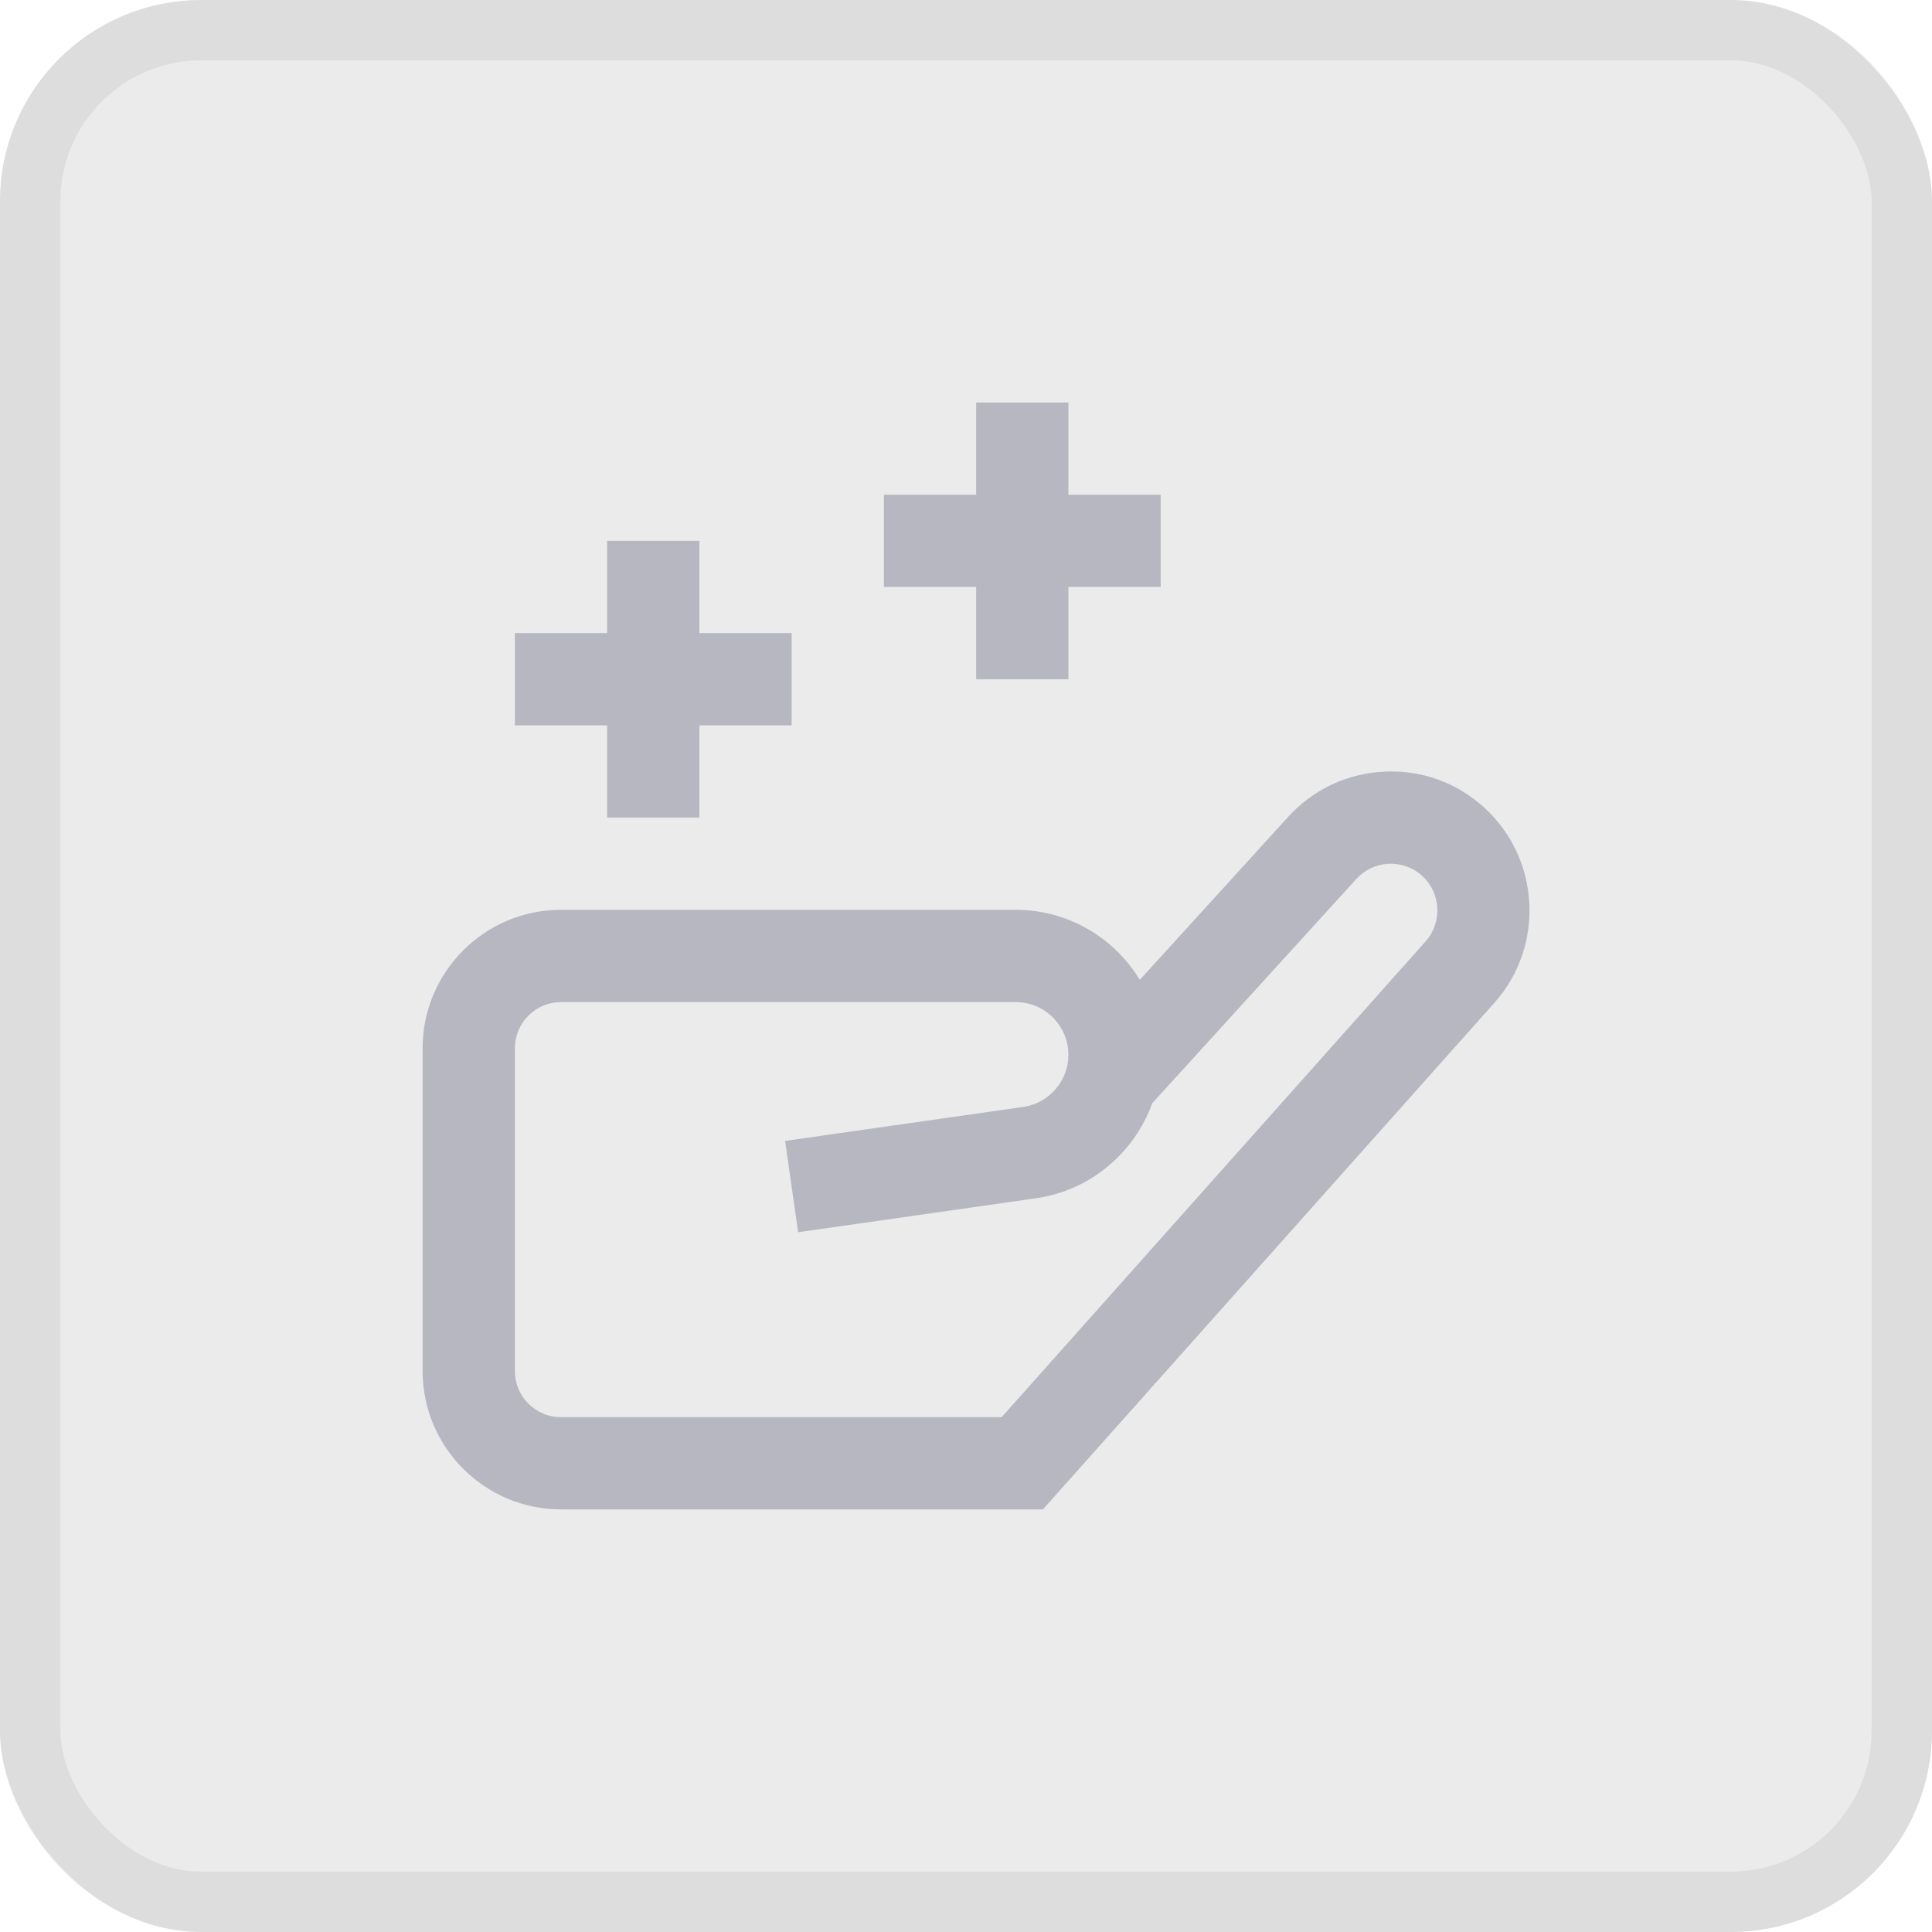
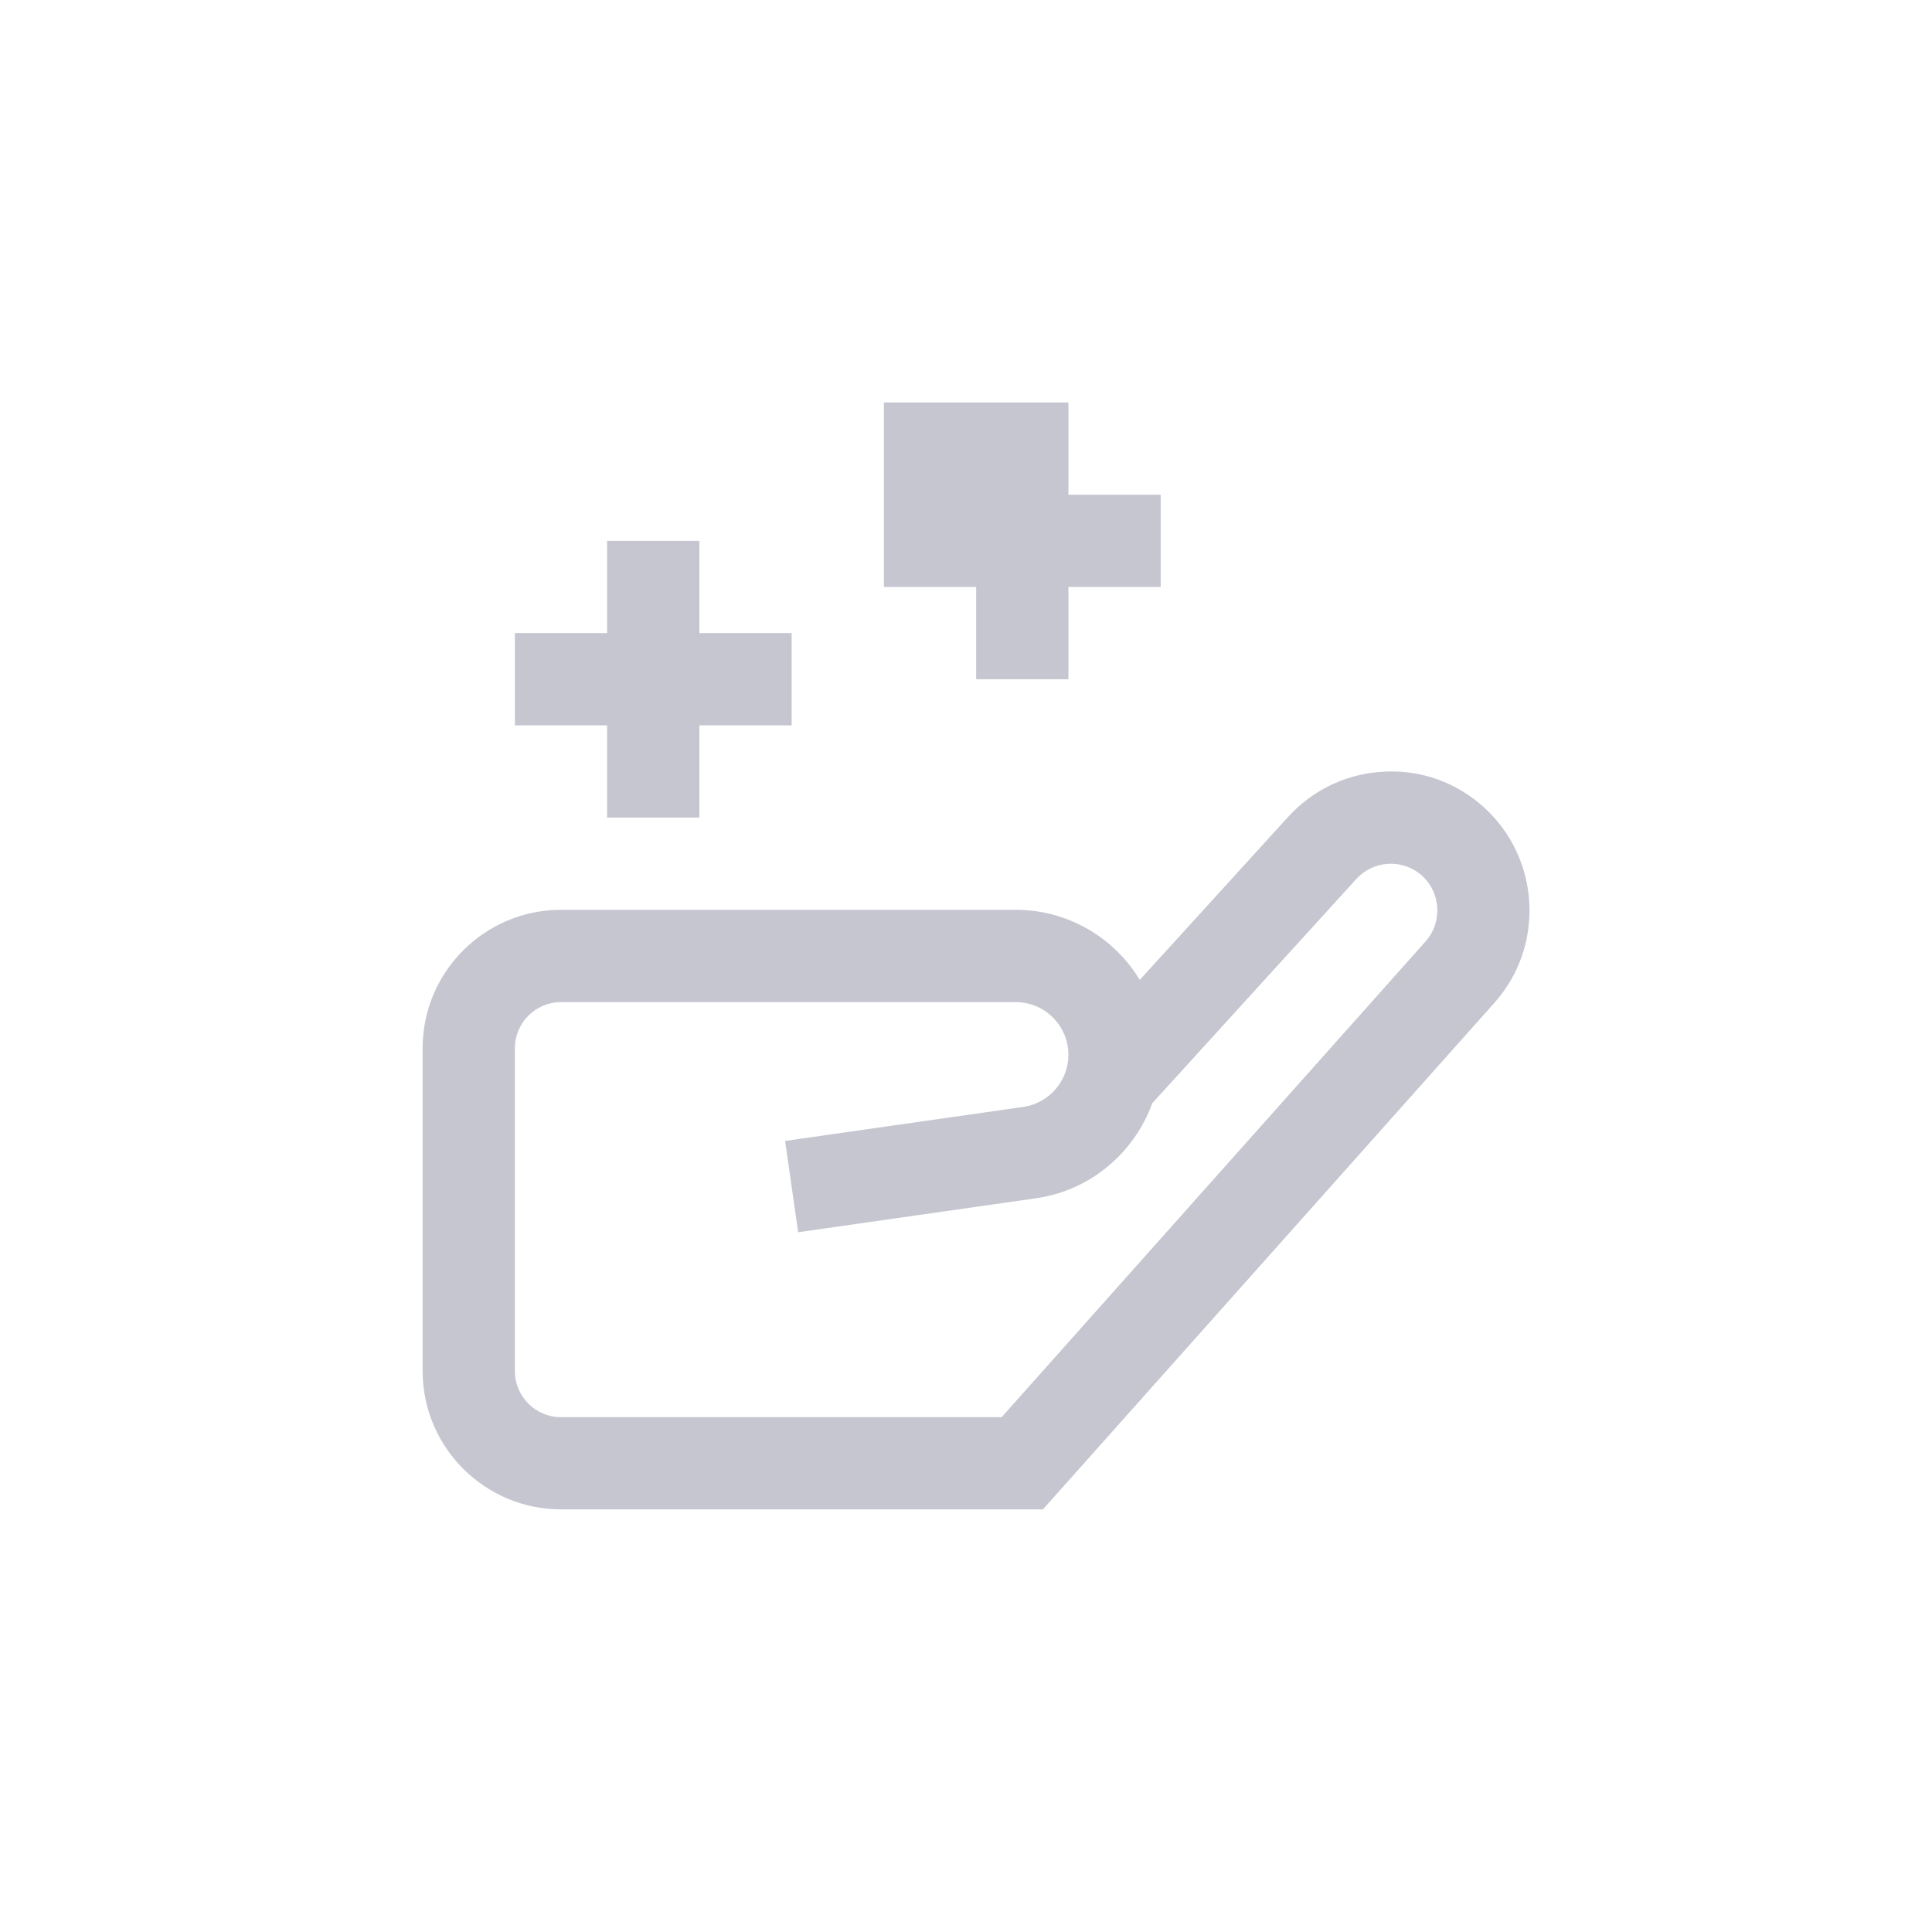
<svg xmlns="http://www.w3.org/2000/svg" width="96" height="96" viewBox="0 0 96 96" fill="none">
  <g opacity="0.52">
-     <rect width="96" height="96" rx="10" fill="#D9D9D9" />
-     <rect x="1.5" y="1.5" width="93" height="93" rx="8.5" stroke="black" stroke-opacity="0.13" stroke-width="3" />
-   </g>
-   <path d="M30.168 36.042H25.584V31.458H30.168V26.875H34.752V31.458H39.337V36.042H34.752V40.625H30.168V36.042ZM48.505 33.75H53.089V29.167H57.673V24.583H53.089V20H48.505V24.583H43.921V29.167H48.505V33.75ZM74.259 49.826L51.824 75H27.876C24.085 75 21 71.915 21 68.125V52.083C21 48.293 24.085 45.208 27.876 45.208H50.471C53.082 45.208 55.372 46.604 56.635 48.689L64.006 40.591C65.249 39.227 66.945 38.427 68.787 38.343C70.639 38.246 72.395 38.892 73.757 40.135C76.539 42.672 76.764 47.019 74.259 49.826ZM70.669 43.522C70.213 43.105 69.615 42.894 69.001 42.921C68.382 42.951 67.813 43.217 67.396 43.675L57.252 54.822C56.369 57.276 54.182 59.155 51.487 59.54L39.66 61.229L39.011 56.692L50.84 55.003C52.124 54.822 53.089 53.708 53.089 52.413C53.089 50.97 51.916 49.794 50.471 49.794H27.876C26.613 49.794 25.584 50.821 25.584 52.086V68.127C25.584 69.392 26.613 70.419 27.876 70.419H49.77L70.837 46.778C71.678 45.834 71.602 44.374 70.669 43.522Z" fill="#1F2649" fill-opacity="0.26" />
+     </g>
+   <path d="M30.168 36.042H25.584V31.458H30.168V26.875H34.752V31.458H39.337V36.042H34.752V40.625H30.168V36.042ZM48.505 33.75H53.089V29.167H57.673V24.583H53.089V20H48.505H43.921V29.167H48.505V33.75ZM74.259 49.826L51.824 75H27.876C24.085 75 21 71.915 21 68.125V52.083C21 48.293 24.085 45.208 27.876 45.208H50.471C53.082 45.208 55.372 46.604 56.635 48.689L64.006 40.591C65.249 39.227 66.945 38.427 68.787 38.343C70.639 38.246 72.395 38.892 73.757 40.135C76.539 42.672 76.764 47.019 74.259 49.826ZM70.669 43.522C70.213 43.105 69.615 42.894 69.001 42.921C68.382 42.951 67.813 43.217 67.396 43.675L57.252 54.822C56.369 57.276 54.182 59.155 51.487 59.54L39.66 61.229L39.011 56.692L50.84 55.003C52.124 54.822 53.089 53.708 53.089 52.413C53.089 50.97 51.916 49.794 50.471 49.794H27.876C26.613 49.794 25.584 50.821 25.584 52.086V68.127C25.584 69.392 26.613 70.419 27.876 70.419H49.77L70.837 46.778C71.678 45.834 71.602 44.374 70.669 43.522Z" fill="#1F2649" fill-opacity="0.26" />
</svg>